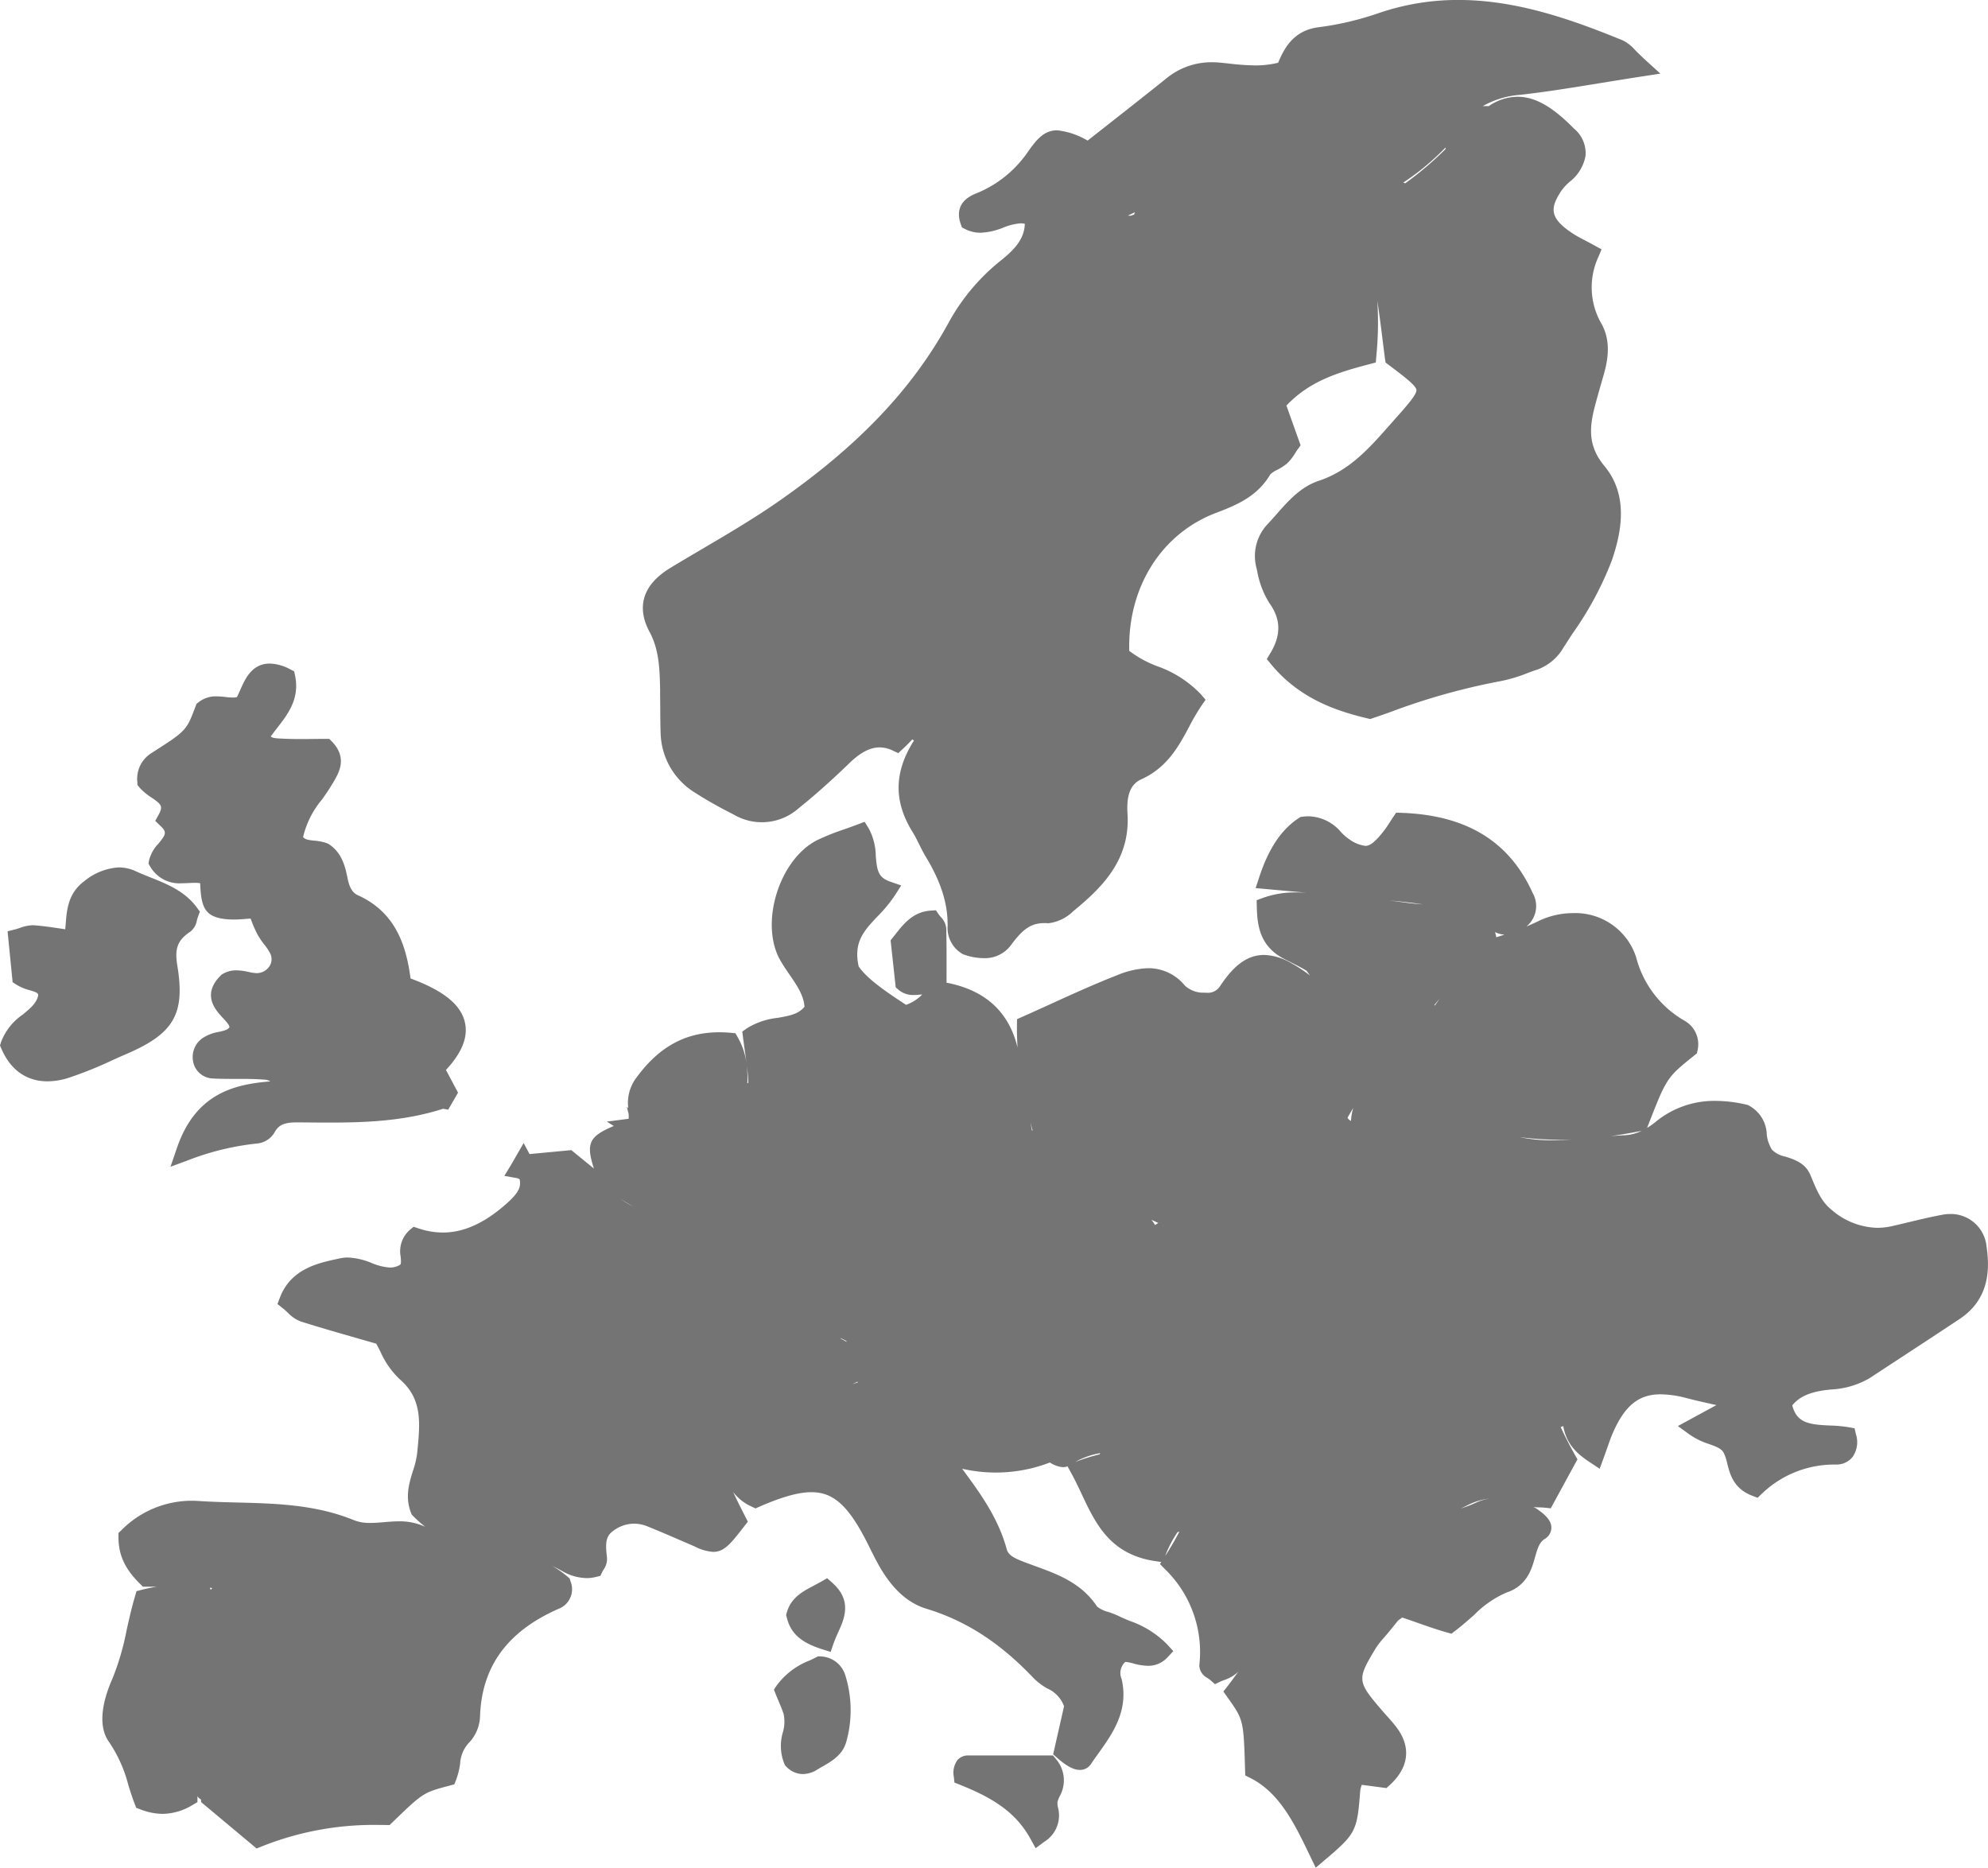
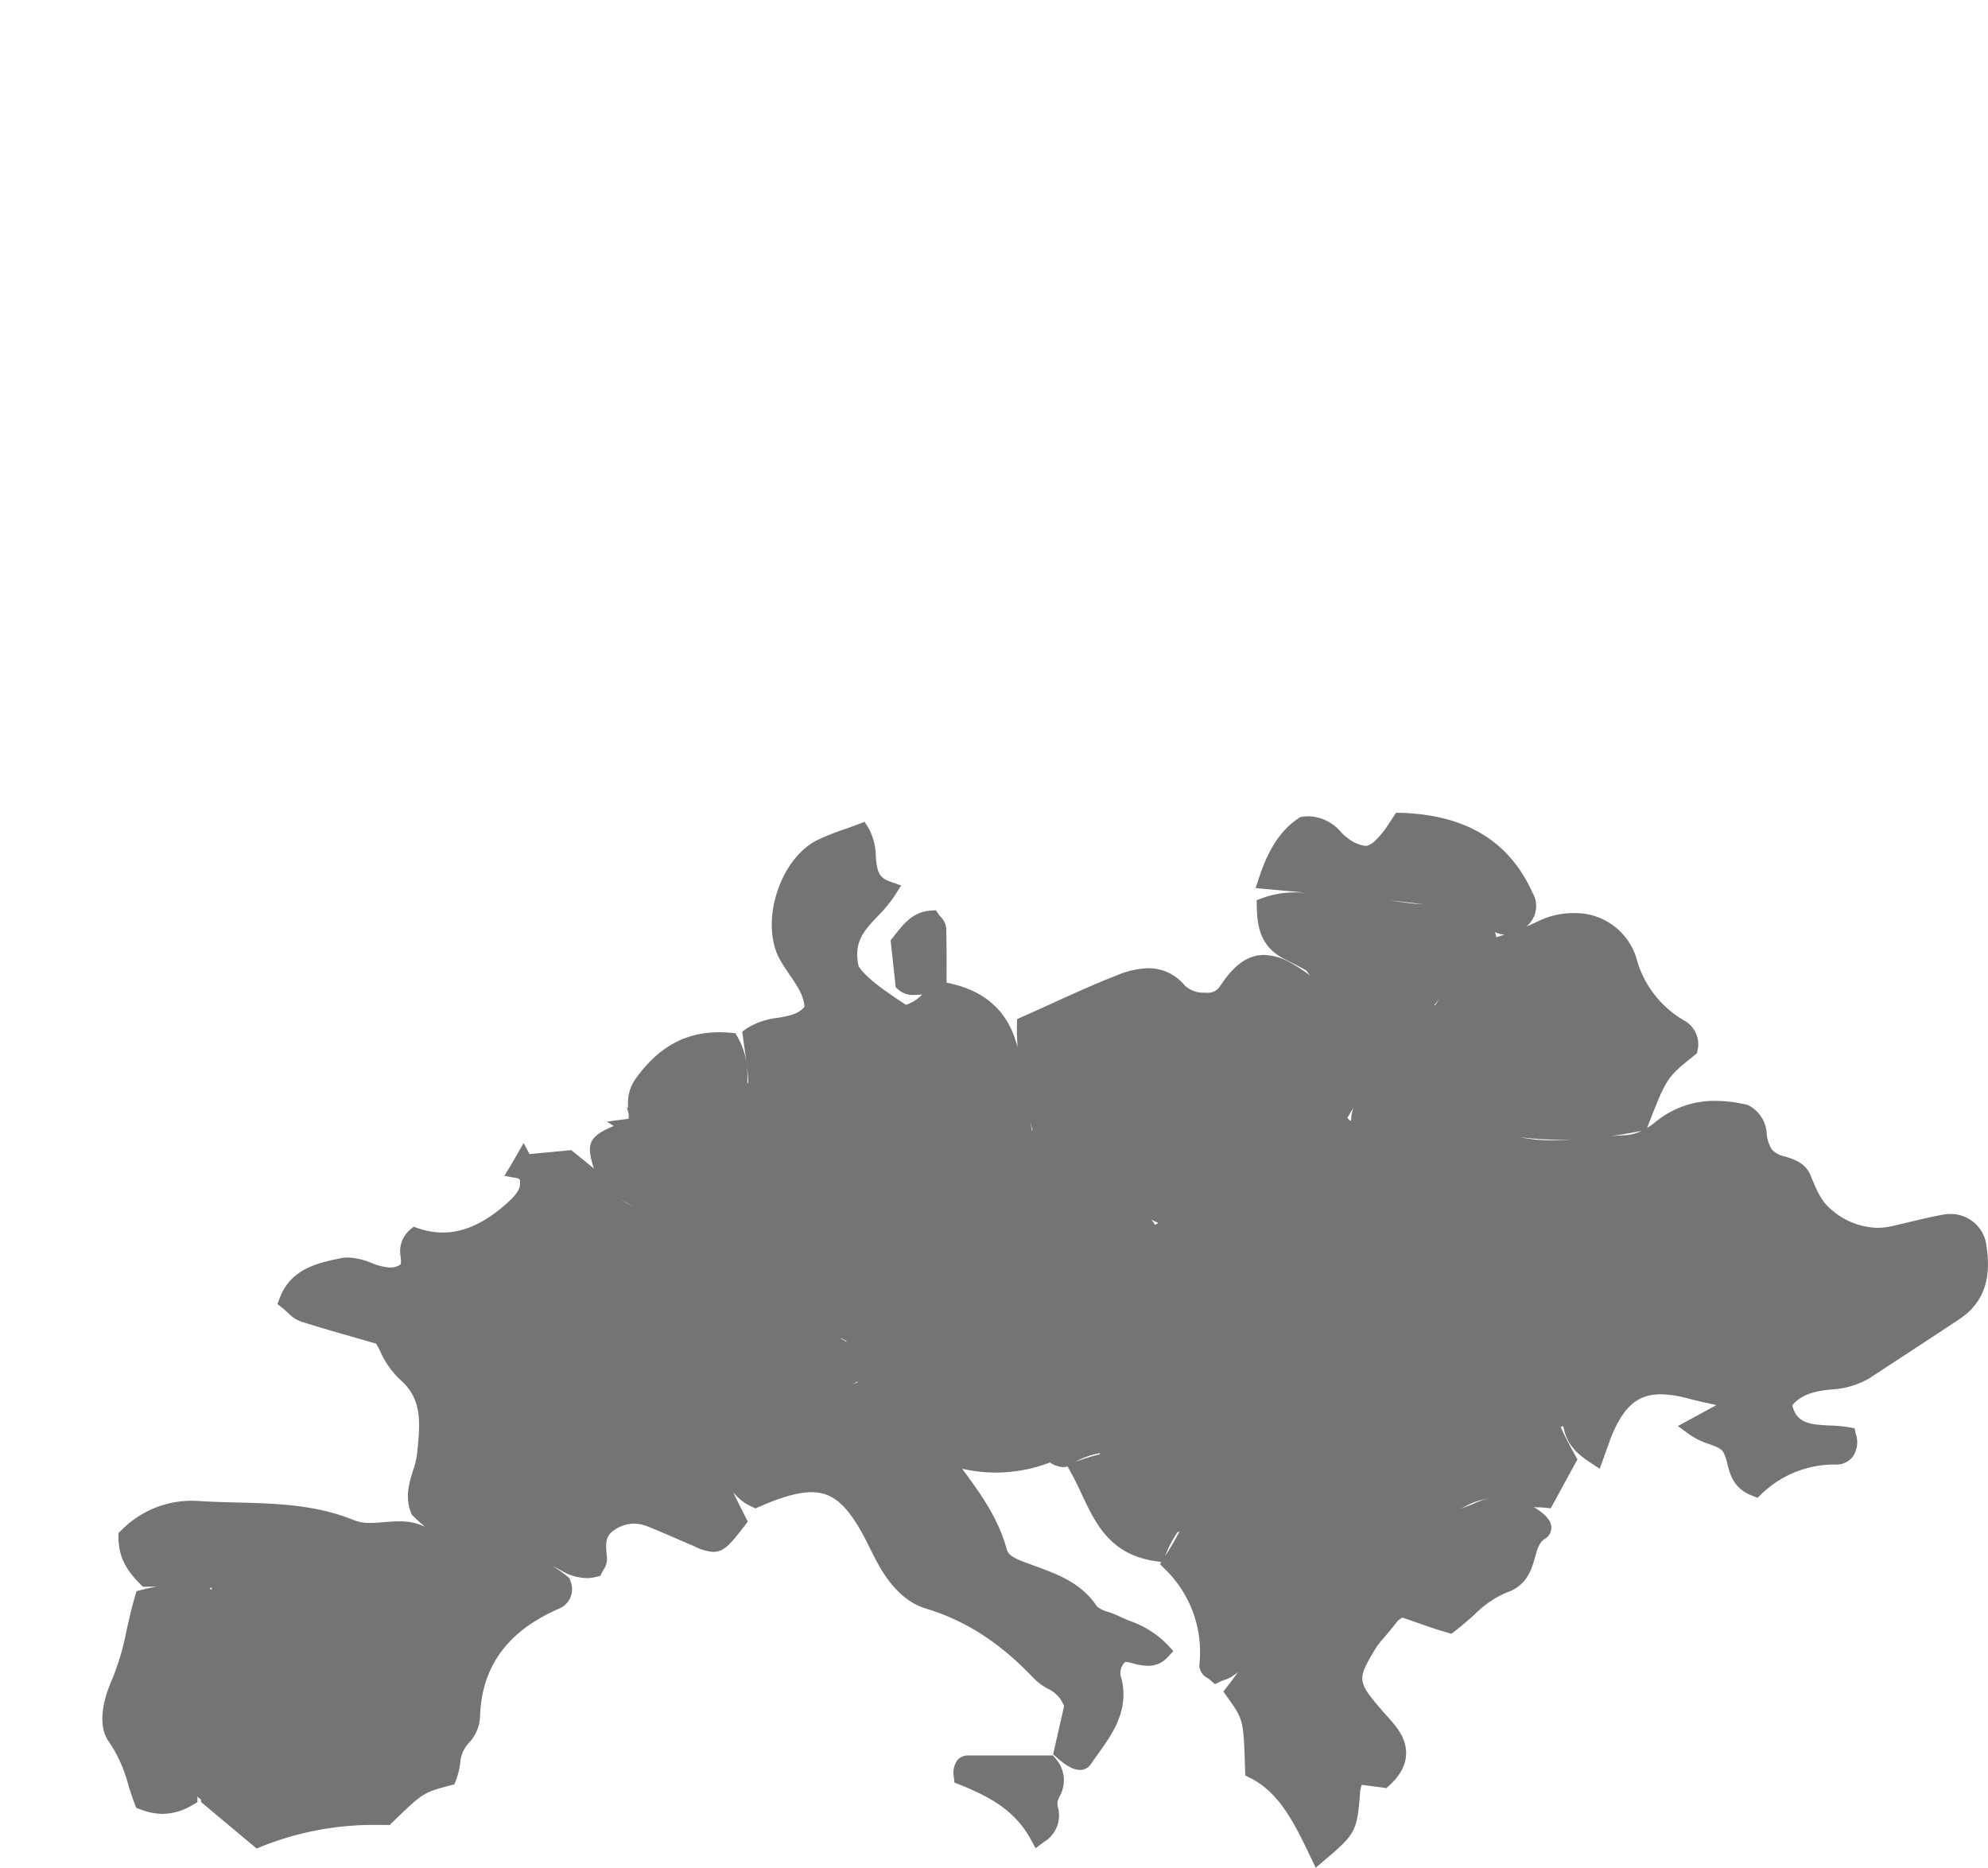
<svg xmlns="http://www.w3.org/2000/svg" id="Gruppe_677" data-name="Gruppe 677" width="276.186" height="259.461" viewBox="0 0 276.186 259.461">
-   <path id="Pfad_2398" data-name="Pfad 2398" d="M209.746,240.18l0,.222c.013.712.017,1.424.022,2.136.006,1.1.013,2.228.053,3.349a9.986,9.986,0,0,0,4.679,8.233,56.4,56.4,0,0,0,5,2.855l.617.326a7.685,7.685,0,0,0,8.839-.922c2.241-1.794,4.513-3.814,7.15-6.358,1.486-1.433,2.838-2.13,4.136-2.13a4.205,4.205,0,0,1,1.805.43l.787.367.637-.59c.467-.432.9-.871,1.308-1.315.08.051.159.1.24.154-2.79,4.387-2.842,8.457-.181,12.734.323.519.6,1.08.895,1.674s.584,1.178.938,1.763c2.112,3.491,3.071,6.544,3.019,9.608a4.162,4.162,0,0,0,2.015,3.836l.116.071.128.045a8.251,8.251,0,0,0,2.713.5,4.5,4.5,0,0,0,3.8-1.769c1.517-2.053,2.656-3.1,4.666-3.1.135,0,.275,0,.419.014.058,0,.116.006.175.006a5.961,5.961,0,0,0,3.461-1.708c3.837-3.141,7.9-7.032,7.5-13.475-.165-2.656.428-4.142,1.923-4.817,3.612-1.631,5.22-4.639,6.639-7.292a29.216,29.216,0,0,1,1.714-2.932l.571-.82-.65-.758a15.441,15.441,0,0,0-6.053-3.9,15.187,15.187,0,0,1-3.9-2.135c-.236-8.812,4.459-16.3,12.068-19.173,3.072-1.158,5.759-2.36,7.532-5.351a3.318,3.318,0,0,1,.926-.611,7.308,7.308,0,0,0,1.339-.855,6.421,6.421,0,0,0,1.189-1.488c.114-.177.227-.356.35-.525l.4-.551-1.971-5.524c3.193-3.356,6.972-4.556,11.532-5.752l.884-.232.076-.911a47.071,47.071,0,0,0,.135-7.685h0c.269,1.761.494,3.543.711,5.277.116.932.232,1.86.354,2.783l.084.546.433.326c2.116,1.591,3.786,2.849,3.85,3.474s-1.3,2.163-3.035,4.115l-.658.744c-2.882,3.265-5.6,6.348-9.874,7.769-2.511.835-4.226,2.781-5.883,4.663-.383.434-.764.867-1.152,1.28a6.451,6.451,0,0,0-1.6,6.231l.071.3a12.454,12.454,0,0,0,1.71,4.522c1.609,2.233,1.644,4.452.11,6.982l-.475.784.583.708c3.923,4.762,8.987,6.482,13.422,7.537l.363.087.353-.121q1.147-.392,2.311-.8a91.124,91.124,0,0,1,15.319-4.321,20.761,20.761,0,0,0,3.924-1.167c.281-.1.562-.208.842-.309a6.942,6.942,0,0,0,3.806-2.742c.512-.815,1.038-1.623,1.564-2.43a46.245,46.245,0,0,0,5.426-10.081c1.248-3.632,2.5-8.947-.99-13.156-2.224-2.678-2.171-5.141-1.365-8.246.284-1.1.605-2.212.916-3.292l.335-1.169c.569-2.005,1.05-4.619-.3-7.057a10.081,10.081,0,0,1-.45-9.288l.449-1.072-1.019-.559c-.444-.244-.848-.456-1.222-.652-.706-.371-1.264-.663-1.775-1-3.275-2.167-3.144-3.523-1.569-5.93a7.438,7.438,0,0,1,1.13-1.224,5.9,5.9,0,0,0,2.226-3.605,4.427,4.427,0,0,0-1.627-3.827c-2.983-3.042-5.4-4.4-7.822-4.4a7.142,7.142,0,0,0-4.006,1.312c-.13-.009-.26-.02-.393-.02-.15,0-.3.011-.445.023a12.263,12.263,0,0,1,5.2-1.582c3.578-.4,7.061-.966,11.093-1.622,1.805-.294,3.7-.6,5.729-.915l2.669-.412-2-1.82c-.656-.6-1.122-1.065-1.5-1.439a5.445,5.445,0,0,0-1.737-1.363c-7.1-2.913-14.777-5.609-22.8-5.609a33.972,33.972,0,0,0-11.18,1.855,41.54,41.54,0,0,1-8.238,1.929c-3.527.445-4.8,2.918-5.645,4.937a13.151,13.151,0,0,1-3.224.37,33.724,33.724,0,0,1-3.586-.255c-.42-.045-.839-.09-1.256-.129-.385-.036-.768-.055-1.137-.055a9.869,9.869,0,0,0-6.394,2.3c-2.712,2.177-5.489,4.357-8.174,6.464l-2.7,2.12a10.438,10.438,0,0,0-4.234-1.429c-1.812,0-2.864,1.289-4.049,2.973a15.912,15.912,0,0,1-7.285,5.83c-2.553,1.042-2.531,2.86-2.063,4.2l.172.493.466.235a4.67,4.67,0,0,0,2.125.5,9.463,9.463,0,0,0,3.156-.715,7.734,7.734,0,0,1,2.426-.591,2.6,2.6,0,0,1,.562.059c-.05,2.051-1.365,3.539-3.307,5.087a28.55,28.55,0,0,0-7.333,8.754c-5.1,9.27-12.678,17.188-23.851,24.917-3.288,2.275-6.827,4.359-10.25,6.373-1.474.867-3,1.765-4.486,2.668-4.8,2.913-4.229,6.454-2.9,8.91,1.363,2.524,1.413,5.339,1.466,8.318M275.6,173.865c-.157.056-.311.113-.459.175-.134-.015-.27-.02-.407-.025.323-.16.656-.313.982-.469-.044.1-.079.212-.117.319m43.275-9.108a44.9,44.9,0,0,1-5.616,4.771c-.086-.036-.177-.064-.264-.1a34.86,34.86,0,0,0,5.87-4.872c0,.066.006.132.01.2" transform="translate(-118.042 -144.062)" fill="#747475" />
  <path id="Pfad_2399" data-name="Pfad 2399" d="M294.759,466.248a4.993,4.993,0,0,0-5.016-4.309,5.869,5.869,0,0,0-1.065.1c-1.608.3-3.209.681-4.757,1.052-.755.181-1.51.362-2.266.534a9.367,9.367,0,0,1-2.055.236,10.047,10.047,0,0,1-6.422-2.57c-1.348-1.1-1.989-2.648-2.731-4.443l-.124-.3c-.706-1.7-2.246-2.188-3.483-2.578a3.642,3.642,0,0,1-1.858-.948,4.473,4.473,0,0,1-.452-.936l-.069-.171a4.64,4.64,0,0,1-.211-1.028,4.7,4.7,0,0,0-2.49-4.013l-.155-.084-.171-.039a19.156,19.156,0,0,0-4.3-.525,12.812,12.812,0,0,0-8.337,2.926,10.175,10.175,0,0,1-1.175.829l.15-.383c2.578-6.6,2.578-6.6,6.417-9.692l.359-.289.095-.451a3.747,3.747,0,0,0-1.816-4.074,14.265,14.265,0,0,1-6.731-8.841,8.873,8.873,0,0,0-8.8-6.107,11.006,11.006,0,0,0-4.815,1.13c-.535.262-1.077.5-1.621.729a5.281,5.281,0,0,0,.394-.381,3.645,3.645,0,0,0,.471-4.28c-3.239-7.182-9.208-10.823-18.249-11.131l-.718-.025-.4.6c-.167.249-.321.488-.468.716-.283.439-.528.818-.795,1.163-1.452,1.877-2.113,2.135-2.611,2.135a4.8,4.8,0,0,1-2.175-.873,7.105,7.105,0,0,1-1.186-1.013,6.1,6.1,0,0,0-4.506-2.223,6.485,6.485,0,0,0-.864.059l-.294.04-.247.163c-2.415,1.6-4.152,4.195-5.464,8.169l-.51,1.544,1.619.148c1.669.152,3.3.3,4.9.444l.578.052c-.456-.025-.915-.043-1.379-.043a13.25,13.25,0,0,0-4.709.762l-.867.32.022.923c.06,2.566.406,5.451,3.757,7.208.326.171.657.338.99.505.767.386,1.5.754,2.156,1.161l.491.661a20.32,20.32,0,0,0-2.852-1.852,7.745,7.745,0,0,0-3.539-1c-2.8,0-4.644,2.164-6.077,4.281a1.983,1.983,0,0,1-1.835.972c-.113,0-.229-.005-.347-.015a3.807,3.807,0,0,1-2.728-.971,6.52,6.52,0,0,0-5.105-2.428,12.221,12.221,0,0,0-4.345.987c-3.123,1.219-6.225,2.631-9.225,4-1.291.588-2.586,1.177-3.894,1.756l-.757.336-.012.828c-.014,1.058.018,2.1.085,3.12-1.19-4.963-4.5-7.992-9.866-9.011q0-.538,0-1.069c.006-2.227.012-4.33-.04-6.463a2.6,2.6,0,0,0-.783-1.626,3.665,3.665,0,0,1-.237-.294l-.416-.613-.739.05c-2.424.164-3.727,1.815-4.877,3.273q-.17.216-.345.436l-.335.417.71,6.534.382.332a3.12,3.12,0,0,0,2.142.731c.286,0,.564-.024.809-.045.124-.011.243-.021.354-.028a5.853,5.853,0,0,1-2.247,1.44c-2.545-1.656-5.46-3.621-6.587-5.349-.748-3.372.741-4.948,2.617-6.934a19.577,19.577,0,0,0,2.413-2.921L144,416.3l-1.542-.537c-1.671-.582-1.824-1.564-1.99-3.552a8.277,8.277,0,0,0-.99-3.854l-.562-.9-.994.378c-.653.248-1.279.469-1.883.682A32.2,32.2,0,0,0,132.336,410c-2.5,1.249-4.618,4.049-5.663,7.491-1.027,3.38-.836,6.81.511,9.175.4.707.858,1.373,1.3,2.017,1.045,1.53,1.959,2.866,2.084,4.465-.82,1-1.985,1.245-3.733,1.546a10.05,10.05,0,0,0-4.278,1.456l-.638.451.1.775c.07.526.14,1.04.21,1.545.1.745.2,1.459.288,2.169a9.912,9.912,0,0,0-1.216-3.68l-.336-.585-.672-.06c-.531-.046-1.056-.07-1.56-.07-4.787,0-8.5,2.075-11.684,6.532a5.794,5.794,0,0,0-.964,4.025l-.208-.214.255,1.009a5.55,5.55,0,0,1,0,.667l-.383.049h0l-2.643.342.962.61c-3.431,1.444-3.886,2.41-2.761,5.907l-3.136-2.555-5.806.548-.816-1.533-1.719,2.976-.963,1.587,1.815.323a3.183,3.183,0,0,1,.306.148c.251,1.134-.236,1.979-1.839,3.4-3.033,2.691-5.92,4-8.827,4a10.648,10.648,0,0,1-3.378-.573l-.683-.229-.554.461a3.947,3.947,0,0,0-1.239,3.735c.08,1.016.031,1.04-.272,1.19a2.756,2.756,0,0,1-1.223.28,7.907,7.907,0,0,1-2.546-.632,9.633,9.633,0,0,0-3.3-.763,5.012,5.012,0,0,0-1.038.107l-.156.033c-2.989.632-6.709,1.42-8.251,5.436l-.339.884.74.59c.255.2.486.417.71.624a4.861,4.861,0,0,0,1.8,1.217c2.6.823,5.212,1.57,7.973,2.361q1.229.352,2.5.717c.185.331.368.688.559,1.06a12.12,12.12,0,0,0,2.679,3.859c3.19,2.723,2.863,6.066,2.485,9.938l-.042.427a12.126,12.126,0,0,1-.568,2.349c-.534,1.722-1.14,3.675-.277,5.869l.1.249.188.189a19.262,19.262,0,0,0,1.674,1.5,8.266,8.266,0,0,0-3.641-.757c-.705,0-1.4.058-2.081.115-.661.055-1.285.106-1.9.106a5.848,5.848,0,0,1-2.268-.382c-5.32-2.178-10.87-2.319-16.237-2.456-1.763-.045-3.586-.091-5.356-.211-.329-.022-.661-.034-.986-.034a13.76,13.76,0,0,0-9.738,4.1l-.4.383,0,.554c.008,2.527.883,4.421,3.022,6.535l.377.373h1.915a20.917,20.917,0,0,0-2.1.432l-.706.185-.206.7c-.475,1.615-.825,3.173-1.163,4.681a35.959,35.959,0,0,1-2,6.828c-.973,2.187-2.319,6.238-.41,8.8a19.093,19.093,0,0,1,2.643,5.927c.272.868.553,1.766.886,2.624l.208.538.539.2a8.709,8.709,0,0,0,3.138.64,8.155,8.155,0,0,0,4.185-1.257l.644-.373V542.9c0-.028,0-.056,0-.084a1.042,1.042,0,0,0,.485.441l.037.393,7.7,6.439.721-.295a42.019,42.019,0,0,1,16.2-2.981q.508,0,1.014.009l.535.01.385-.372c4.29-4.138,4.29-4.138,7.984-5.119l.624-.166.242-.6a10.844,10.844,0,0,0,.569-2.253,4.562,4.562,0,0,1,1.184-2.881,5.6,5.6,0,0,0,1.581-3.727c.238-6.916,3.8-11.8,10.895-14.917a2.916,2.916,0,0,0,1.666-3.847l-.107-.373-.295-.251a13.672,13.672,0,0,0-2.135-1.491c.448.212.9.437,1.347.687a7.023,7.023,0,0,0,3.43,1,5.422,5.422,0,0,0,1.321-.164l.6-.15.26-.556a3.109,3.109,0,0,1,.156-.271,2.581,2.581,0,0,0,.5-1.677c-.231-1.96-.221-2.969.864-3.747a4.9,4.9,0,0,1,2.876-1,5.126,5.126,0,0,1,1.908.392c1.556.624,3.127,1.305,4.647,1.964q.932.4,1.866.806a6.733,6.733,0,0,0,2.571.761c1.567,0,2.433-1.114,4.332-3.553l.5-.647-.372-.732c-.694-1.364-1.244-2.449-1.656-3.368a6.669,6.669,0,0,0,2.561,2.011l.531.251.538-.236c3.15-1.377,5.451-2.018,7.243-2.018,3.028,0,5.1,1.857,7.653,6.85.171.333.337.669.5,1,.3.6.6,1.208.922,1.8,1.907,3.57,4.152,5.706,6.861,6.53,5.541,1.684,10.292,4.762,14.952,9.685a8.845,8.845,0,0,0,1.883,1.409,4.3,4.3,0,0,1,2.316,2.463L165.11,537l.575.508c1.683,1.488,2.6,1.661,3.141,1.661a1.8,1.8,0,0,0,1.524-.8c.334-.5.682-.987,1.051-1.5,1.885-2.639,4.021-5.631,3.347-9.7-.034-.21-.08-.421-.127-.635a2.081,2.081,0,0,1,.506-2.366h.035a5.386,5.386,0,0,1,1.059.207,8.157,8.157,0,0,0,2.037.332,3.6,3.6,0,0,0,2.734-1.172l.809-.868-.8-.88a13.388,13.388,0,0,0-5.238-3.314c-.548-.228-1.066-.444-1.56-.686a12.362,12.362,0,0,0-1.415-.556,4.287,4.287,0,0,1-1.561-.74c-2.193-3.3-5.454-4.488-8.607-5.637-.386-.141-.771-.281-1.156-.426l-.163-.062c-1.479-.556-2.4-.957-2.64-1.856-1.189-4.371-3.724-7.84-6.2-11.184a20.905,20.905,0,0,0,12.2-.864,3.713,3.713,0,0,0,1.821.648,1.791,1.791,0,0,0,.627-.113l.615,1.128c.482.882.923,1.82,1.35,2.727,1.942,4.126,3.95,8.393,10.242,9.315l.818.12-.186.284.731.742a16.03,16.03,0,0,1,4.737,13.318,2.025,2.025,0,0,0,1.131,1.766c.146.1.3.211.41.308l.637.551.761-.361c.162-.077.34-.144.521-.214a5.2,5.2,0,0,0,1.767-.982c.078-.074.152-.152.227-.227-.159.217-.317.433-.471.646-.358.494-.7.96-1.044,1.4l-.6.761.561.789c2.247,3.157,2.247,3.157,2.457,10.1l.024.77.689.346c4.1,2.057,6.177,6.383,8.375,10.964l.724,1.509,1.277-1.083c4.295-3.643,4.478-4,4.9-9.5l.007-.078a3.637,3.637,0,0,1,.22-.857l3.419.454.444-.4c2.654-2.413,3.02-5.232,1.035-7.937-.454-.617-.955-1.176-1.44-1.717-.221-.246-.442-.492-.657-.743-3.47-4.047-3.493-4.29-.841-8.663a11.382,11.382,0,0,1,1.116-1.429c.258-.3.533-.618.823-.977l1.159-1.433c.188-.127.372-.259.554-.394.7.23,1.4.477,2.115.728,1.319.464,2.683.943,4.1,1.345l.624.177.515-.394c.962-.737,1.812-1.486,2.635-2.211a14.227,14.227,0,0,1,4.464-3.1c2.884-.946,3.527-3.24,4-4.916.358-1.276.614-2.082,1.348-2.547a1.82,1.82,0,0,0,.922-1.528c.019-1.1-.979-1.937-2.061-2.678l-.1-.066-.261-.117-.076-.034c.26.023.519.031.775.038.274.008.533.016.786.041l.855.087,3.705-6.8-.35-.623c-.776-1.381-1.425-2.654-1.979-3.872.122-.04.244-.08.364-.123.418,2.408,1.736,3.732,3.692,5.024l1.365.9.561-1.536c.2-.548.367-1.024.517-1.451.269-.766.482-1.372.726-1.934,1.671-3.85,3.6-5.42,6.663-5.42a14.755,14.755,0,0,1,3.663.543c1.211.314,2.441.588,3.632.854l.454.1L251.9,491.4l1.655,1.2a10.281,10.281,0,0,0,2.7,1.307c1.075.386,1.7.633,2.017,1.221a6.634,6.634,0,0,1,.488,1.479c.37,1.467.875,3.477,3.448,4.465l.769.295.592-.573a14.532,14.532,0,0,1,10.317-4.046,2.857,2.857,0,0,0,2.278-1.045,3.585,3.585,0,0,0,.475-3.163l-.19-.827-.835-.155a18.942,18.942,0,0,0-2.549-.23c-2.9-.131-4.643-.335-5.269-2.8.981-1.218,2.474-1.871,4.869-2.154l.425-.049a11.733,11.733,0,0,0,5.423-1.566q2-1.312,4-2.621c2.8-1.835,5.7-3.733,8.538-5.619,4.3-2.859,4.175-7.23,3.7-10.269M206,448.574c.265-.462.54-.926.814-1.391a7.142,7.142,0,0,0-.325,1.834,1.276,1.276,0,0,1-.49-.443m12.152-15.6c-.031-.016-.063-.03-.094-.046q.383-.466.75-.932c-.111.17-.224.336-.334.507s-.211.318-.323.47m-38.884,30.5a4.1,4.1,0,0,0-.515-.73c.324.146.647.293.971.437-.153.1-.306.193-.457.293M136.4,479.7a8.555,8.555,0,0,0-.827-.46c0-.018,0-.036,0-.054a6.387,6.387,0,0,1,.815.405c0,.036.009.072.014.109m-29.611-18.794a9.834,9.834,0,0,1-1.813-1.1,17.639,17.639,0,0,0,1.813,1.1m31.141,24.329c.014.032.029.063.043.095-.251.084-.5.168-.758.249q.358-.16.715-.343M234.356,451.7a21.1,21.1,0,0,1-4.444-.439,43.012,43.012,0,0,0,5.567.36c.565,0,1.138-.014,1.713-.035-.95.068-1.9.113-2.837.113m-17.88-32.77-.265-.022c-.634-.052-1.233-.1-1.819-.181l-.56-.077q-1-.136-2.014-.272c1.584.152,3.14.315,4.658.552m-34.1,87.228c.094-.037.189-.074.282-.115q-.857,1.667-1.976,3.4l.047-.136a15.81,15.81,0,0,1,1.647-3.146m41.519-4.139a16.877,16.877,0,0,1-2.166.837c.271-.12.538-.246.8-.382a9.088,9.088,0,0,1,3.253-1.015,6.913,6.913,0,0,0-1.888.56M244.527,451c-.654.026-1.308.069-1.959.119,1.375-.188,2.788-.426,4.253-.721l.049-.01a6.076,6.076,0,0,1-2.343.612M226.665,423.5a3.531,3.531,0,0,0-.172-.719,3.45,3.45,0,0,0,1.321.346q-.576.191-1.149.373m-64.41,26.856-.089-.006c-.071-.387-.139-.765-.208-1.148q.146.577.3,1.154m-39.618-8.321c.071.605.108,1.169.118,1.7l-.133.034a16.31,16.31,0,0,0-.076-2.461c.03.241.062.484.09.724M48.06,514.149c-.034-.106-.068-.208-.1-.3.111.022.225.042.33.07-.077.077-.152.156-.227.235m120.109-17.764a10.634,10.634,0,0,1,3.465-1.222c-.022.051-.038.106-.059.158a26.98,26.98,0,0,0-3.174.976Z" transform="translate(-18.799 -293.291)" fill="#747475" />
-   <path id="Pfad_2401" data-name="Pfad 2401" d="M17.668,449.714c6.508-2.812,8.07-5.556,6.967-12.234-.395-2.389.039-3.531,1.787-4.7a2.53,2.53,0,0,0,.936-1.6c.051-.19.1-.37.163-.539l.249-.656-.416-.566c-1.678-2.283-4.106-3.253-6.454-4.191-.7-.281-1.368-.547-2.009-.845a5.623,5.623,0,0,0-2.388-.543,8.316,8.316,0,0,0-4.794,1.913c-2.24,1.662-2.424,3.968-2.571,5.821-.023.294-.047.582-.075.861l-.414-.063c-1.338-.2-2.6-.395-3.9-.488-.075-.006-.15-.008-.225-.008a5.533,5.533,0,0,0-1.769.374c-.206.068-.413.14-.624.193l-1.077.274.7,7.069.518.338a6.827,6.827,0,0,0,1.876.783c1.007.3,1.134.4,1.164.7-.221,1.047-.976,1.712-2.162,2.688a8.034,8.034,0,0,0-3.015,3.837L0,448.585l.187.433c1.623,3.753,4.383,4.541,6.413,4.541a9.762,9.762,0,0,0,2.885-.472,54.37,54.37,0,0,0,6.127-2.461c.684-.308,1.368-.615,2.055-.912" transform="translate(0 -303.339)" fill="#747475" />
-   <path id="Pfad_2402" data-name="Pfad 2402" d="M256.113,678.309l-.338-.013-.3.153c-.285.146-.576.285-.869.426a10.237,10.237,0,0,0-4.6,3.5l-.369.564.252.625c.119.3.243.591.368.887.267.636.52,1.236.724,1.847a5.184,5.184,0,0,1-.1,2.554,6.641,6.641,0,0,0,.218,4.409l.093.192.149.151a3.206,3.206,0,0,0,2.326,1.052,3.894,3.894,0,0,0,2.072-.668c.221-.137.451-.27.683-.4,1.237-.712,2.778-1.6,3.27-3.423a16.189,16.189,0,0,0-.1-9.11,3.7,3.7,0,0,0-3.48-2.739" transform="translate(-142.12 -448.202)" fill="#747475" />
  <path id="Pfad_2403" data-name="Pfad 2403" d="M321.4,710.271H315.55c-1.933,0-3.921,0-5.91,0a1.946,1.946,0,0,0-1.5.626,2.989,2.989,0,0,0-.513,2.364l.081.777.725.29c4.382,1.751,7.733,3.7,9.838,7.53l.714,1.3,1.188-.883a4.29,4.29,0,0,0,1.92-4.77,2.438,2.438,0,0,1-.063-.819,7.4,7.4,0,0,1,.276-.7,4.523,4.523,0,0,0-.518-5.24Z" transform="translate(-175.111 -466.404)" fill="#747475" />
-   <path id="Pfad_2404" data-name="Pfad 2404" d="M258.551,662.969l1.209.384.407-1.2c.171-.5.4-1.017.631-1.514.852-1.867,2.018-4.423-.832-6.92l-.7-.611-.8.464c-.35.2-.7.385-1.043.563-1.486.773-3.171,1.649-3.76,3.738l-.091.323.077.326c.526,2.219,1.946,3.508,4.9,4.448" transform="translate(-144.359 -433.862)" fill="#747475" />
-   <path id="Pfad_2405" data-name="Pfad 2405" d="M44.566,375.3a7.869,7.869,0,0,0,1.651,1.383c1.4.969,1.677,1.215,1.027,2.4l-.476.867.714.686c.917.882.811,1.158-.272,2.475a5.169,5.169,0,0,0-1.3,2.32l-.079.467.242.408a4.669,4.669,0,0,0,4.377,2.309c.326,0,.654-.016.981-.031.282-.013.562-.027.837-.027a4.117,4.117,0,0,1,.74.055c.134,3.3.56,4.789,3.926,5.018.248.017.5.024.746.024.71,0,1.411-.06,2.089-.118l.247-.021.049.127a16.9,16.9,0,0,0,.931,2.132,11.019,11.019,0,0,0,.931,1.367,7.617,7.617,0,0,1,.789,1.174,1.829,1.829,0,0,1,.006,1.69,2.122,2.122,0,0,1-1.6,1.079,1.669,1.669,0,0,1-.254.018,6.039,6.039,0,0,1-1.153-.169,8.041,8.041,0,0,0-1.651-.221,3.72,3.72,0,0,0-1.921.5l-.14.081-.116.114c-2.738,2.69-.714,4.858.259,5.9.545.584.919,1.008.933,1.316-.237.338-.63.454-1.47.637a6,6,0,0,0-2.073.746,3.179,3.179,0,0,0-1.549,3.072,2.879,2.879,0,0,0,2.781,2.657c.993.054,2,.059,2.873.059h.855c1.088,0,2.244.007,3.362.1a1.716,1.716,0,0,1,.9.25c-5.3.409-10.451,1.853-12.991,9.281l-.879,2.568,2.548-.938a37.044,37.044,0,0,1,9.611-2.3,3.142,3.142,0,0,0,2.284-1.511c.644-1.2,1.567-1.412,3.268-1.412.211,0,.423,0,.635.006l.818.008c.945.007,1.891.014,2.835.014,4.82,0,10.408-.15,15.867-1.918l.715.126,1.365-2.362-1.677-3.153c2.222-2.4,3.086-4.553,2.638-6.578-.547-2.48-2.952-4.435-7.557-6.136-.589-4.389-1.959-9.143-7.317-11.559-.447-.2-1.079-.65-1.4-2.2l-.03-.146c-.322-1.546-.723-3.47-2.547-4.717l-.106-.072-.118-.05a6.307,6.307,0,0,0-1.87-.4c-.861-.09-1.267-.163-1.544-.5a12.63,12.63,0,0,1,2.6-5.18,30.7,30.7,0,0,0,1.774-2.721l.031-.055c.606-1.087,1.734-3.11-.383-5.292l-.381-.392h-.547c-.507,0-1.041.006-1.592.013-.581.007-1.184.014-1.8.014-.945,0-1.72-.017-2.443-.053l-.283-.012c-.9-.037-1.273-.1-1.465-.3.269-.379.565-.761.873-1.156,1.487-1.909,3.171-4.073,2.506-7.276l-.127-.608-.553-.281a6.294,6.294,0,0,0-2.827-.8c-2.5,0-3.44,2.133-4.124,3.691-.151.344-.3.674-.446.963a2.427,2.427,0,0,1-.6.065,9.288,9.288,0,0,1-.994-.076,11.09,11.09,0,0,0-1.23-.089,3.892,3.892,0,0,0-2.515.818l-.281.222-.126.335c-1.28,3.4-1.28,3.4-6.1,6.483l-.179.115a4.214,4.214,0,0,0-1.816,3.9l.016.44Z" transform="translate(-25.2 -265.912)" fill="#747475" />
</svg>